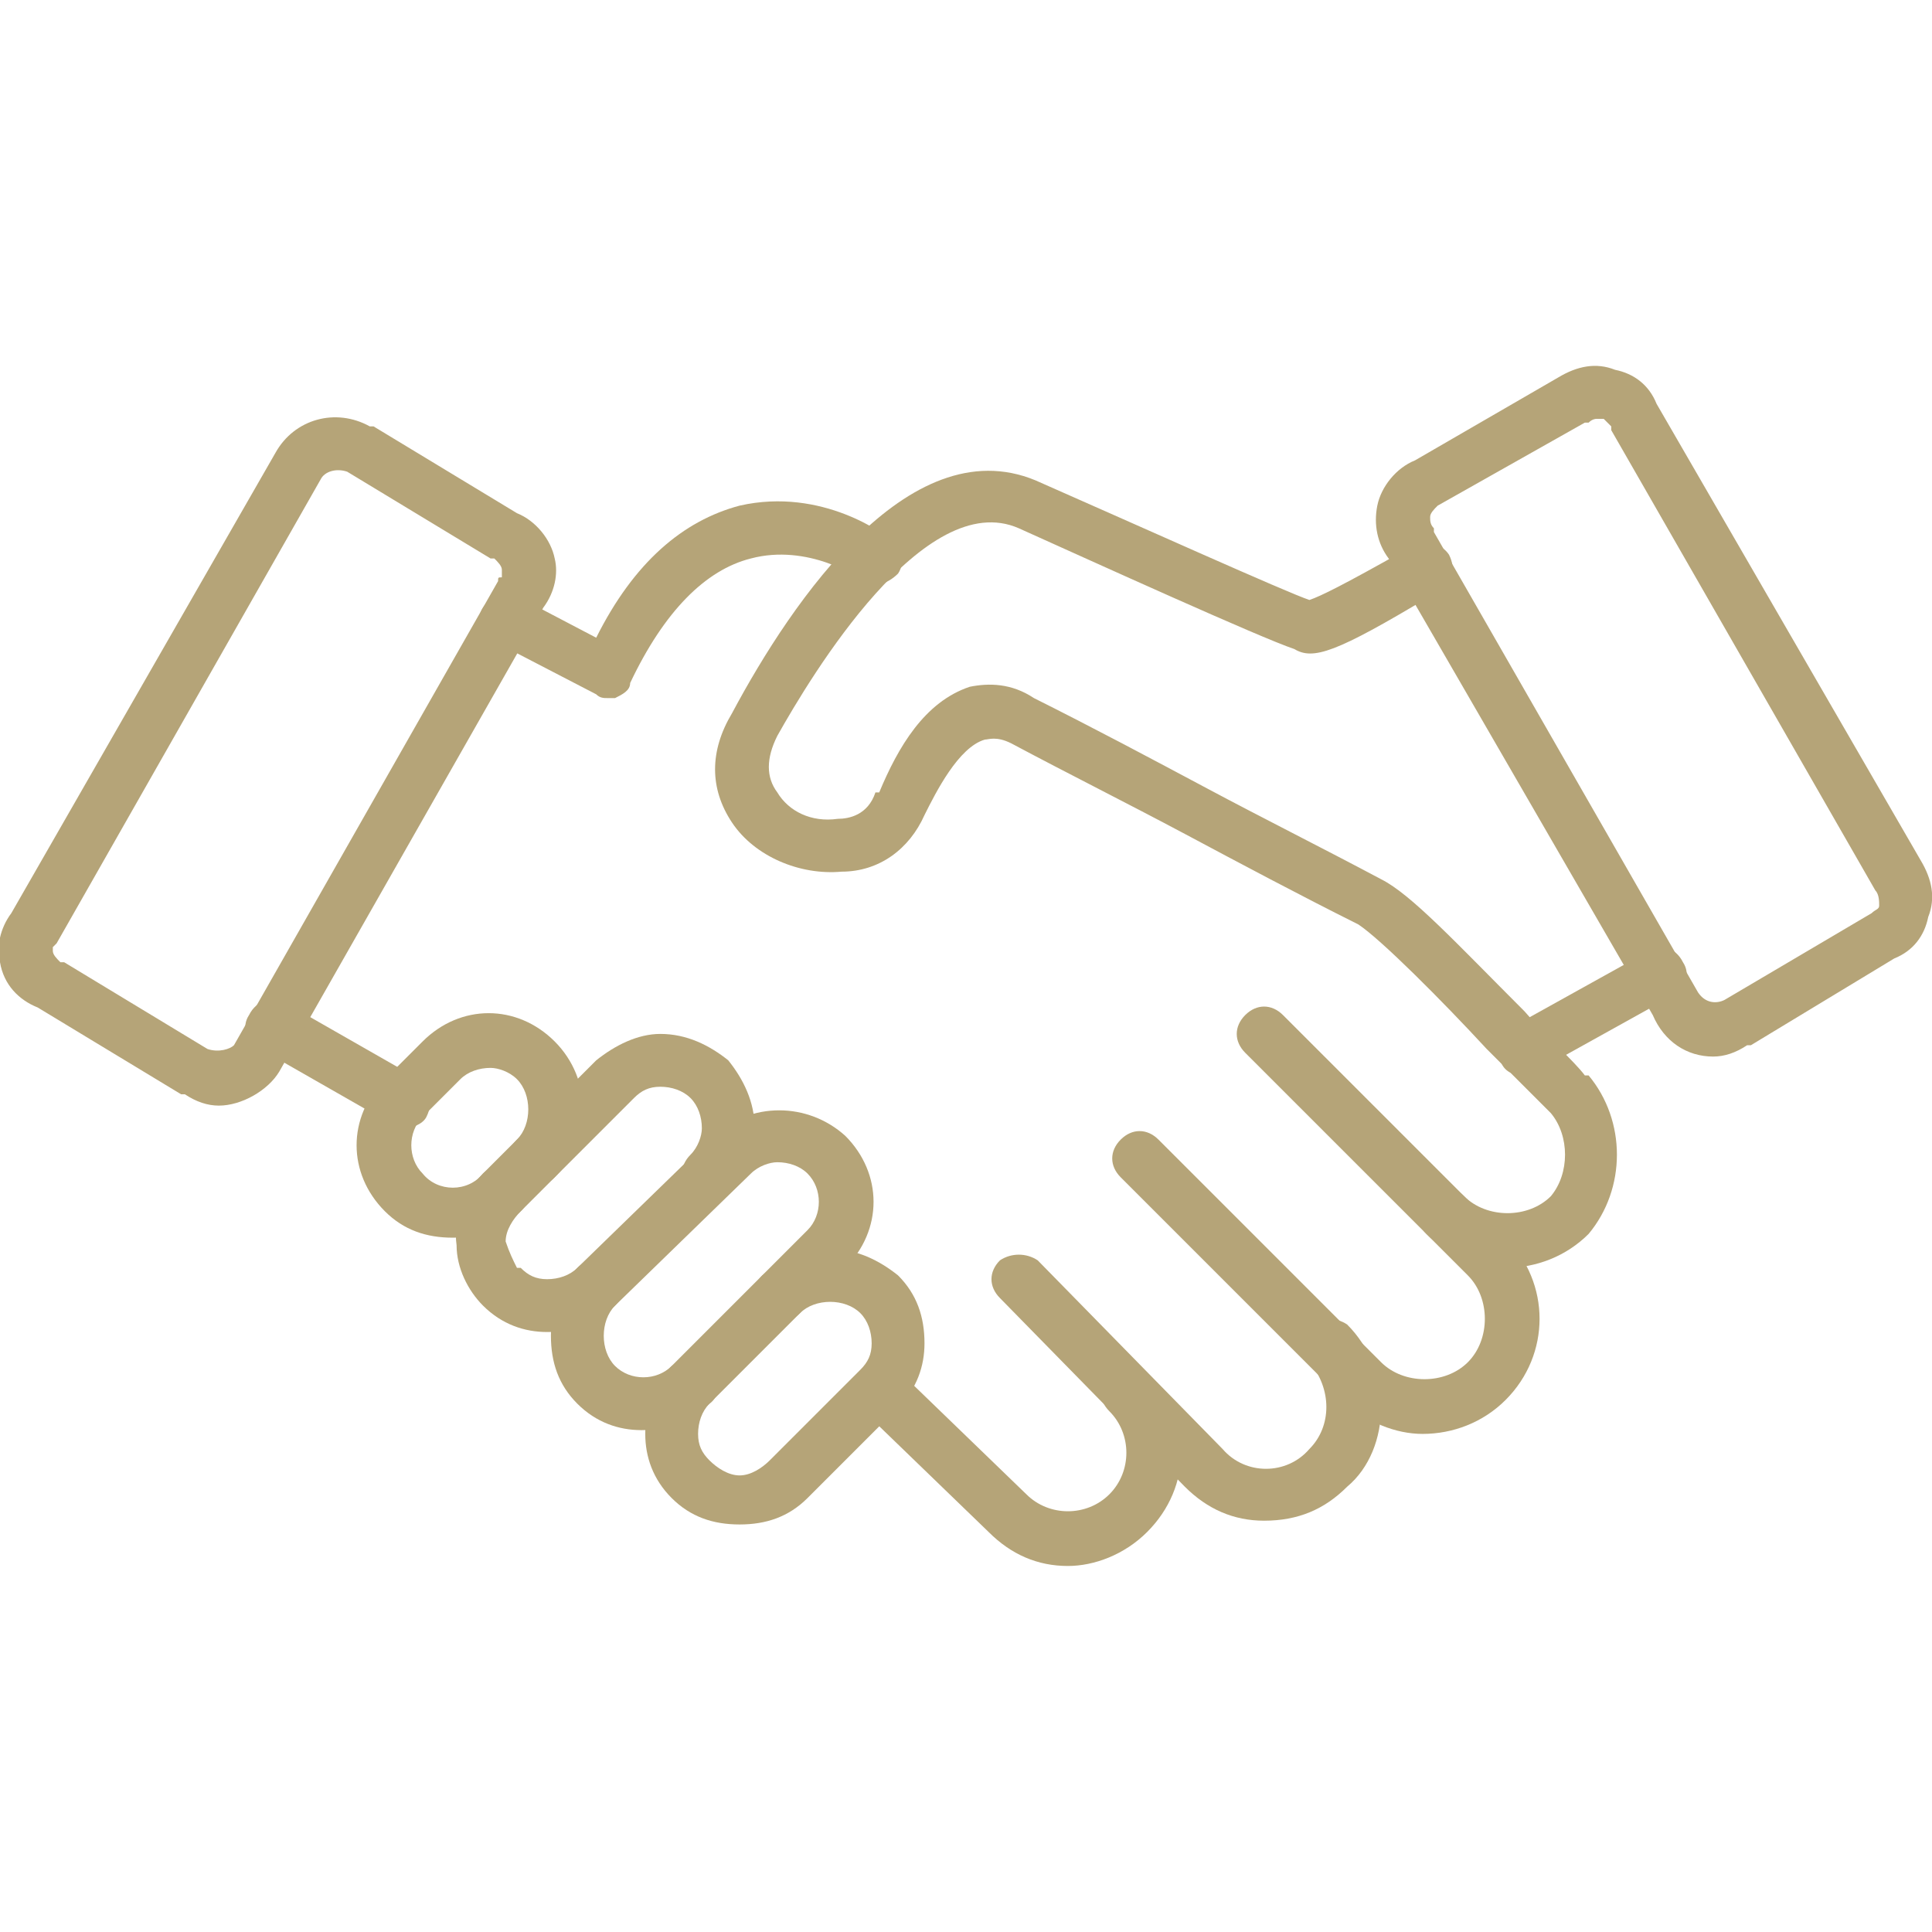
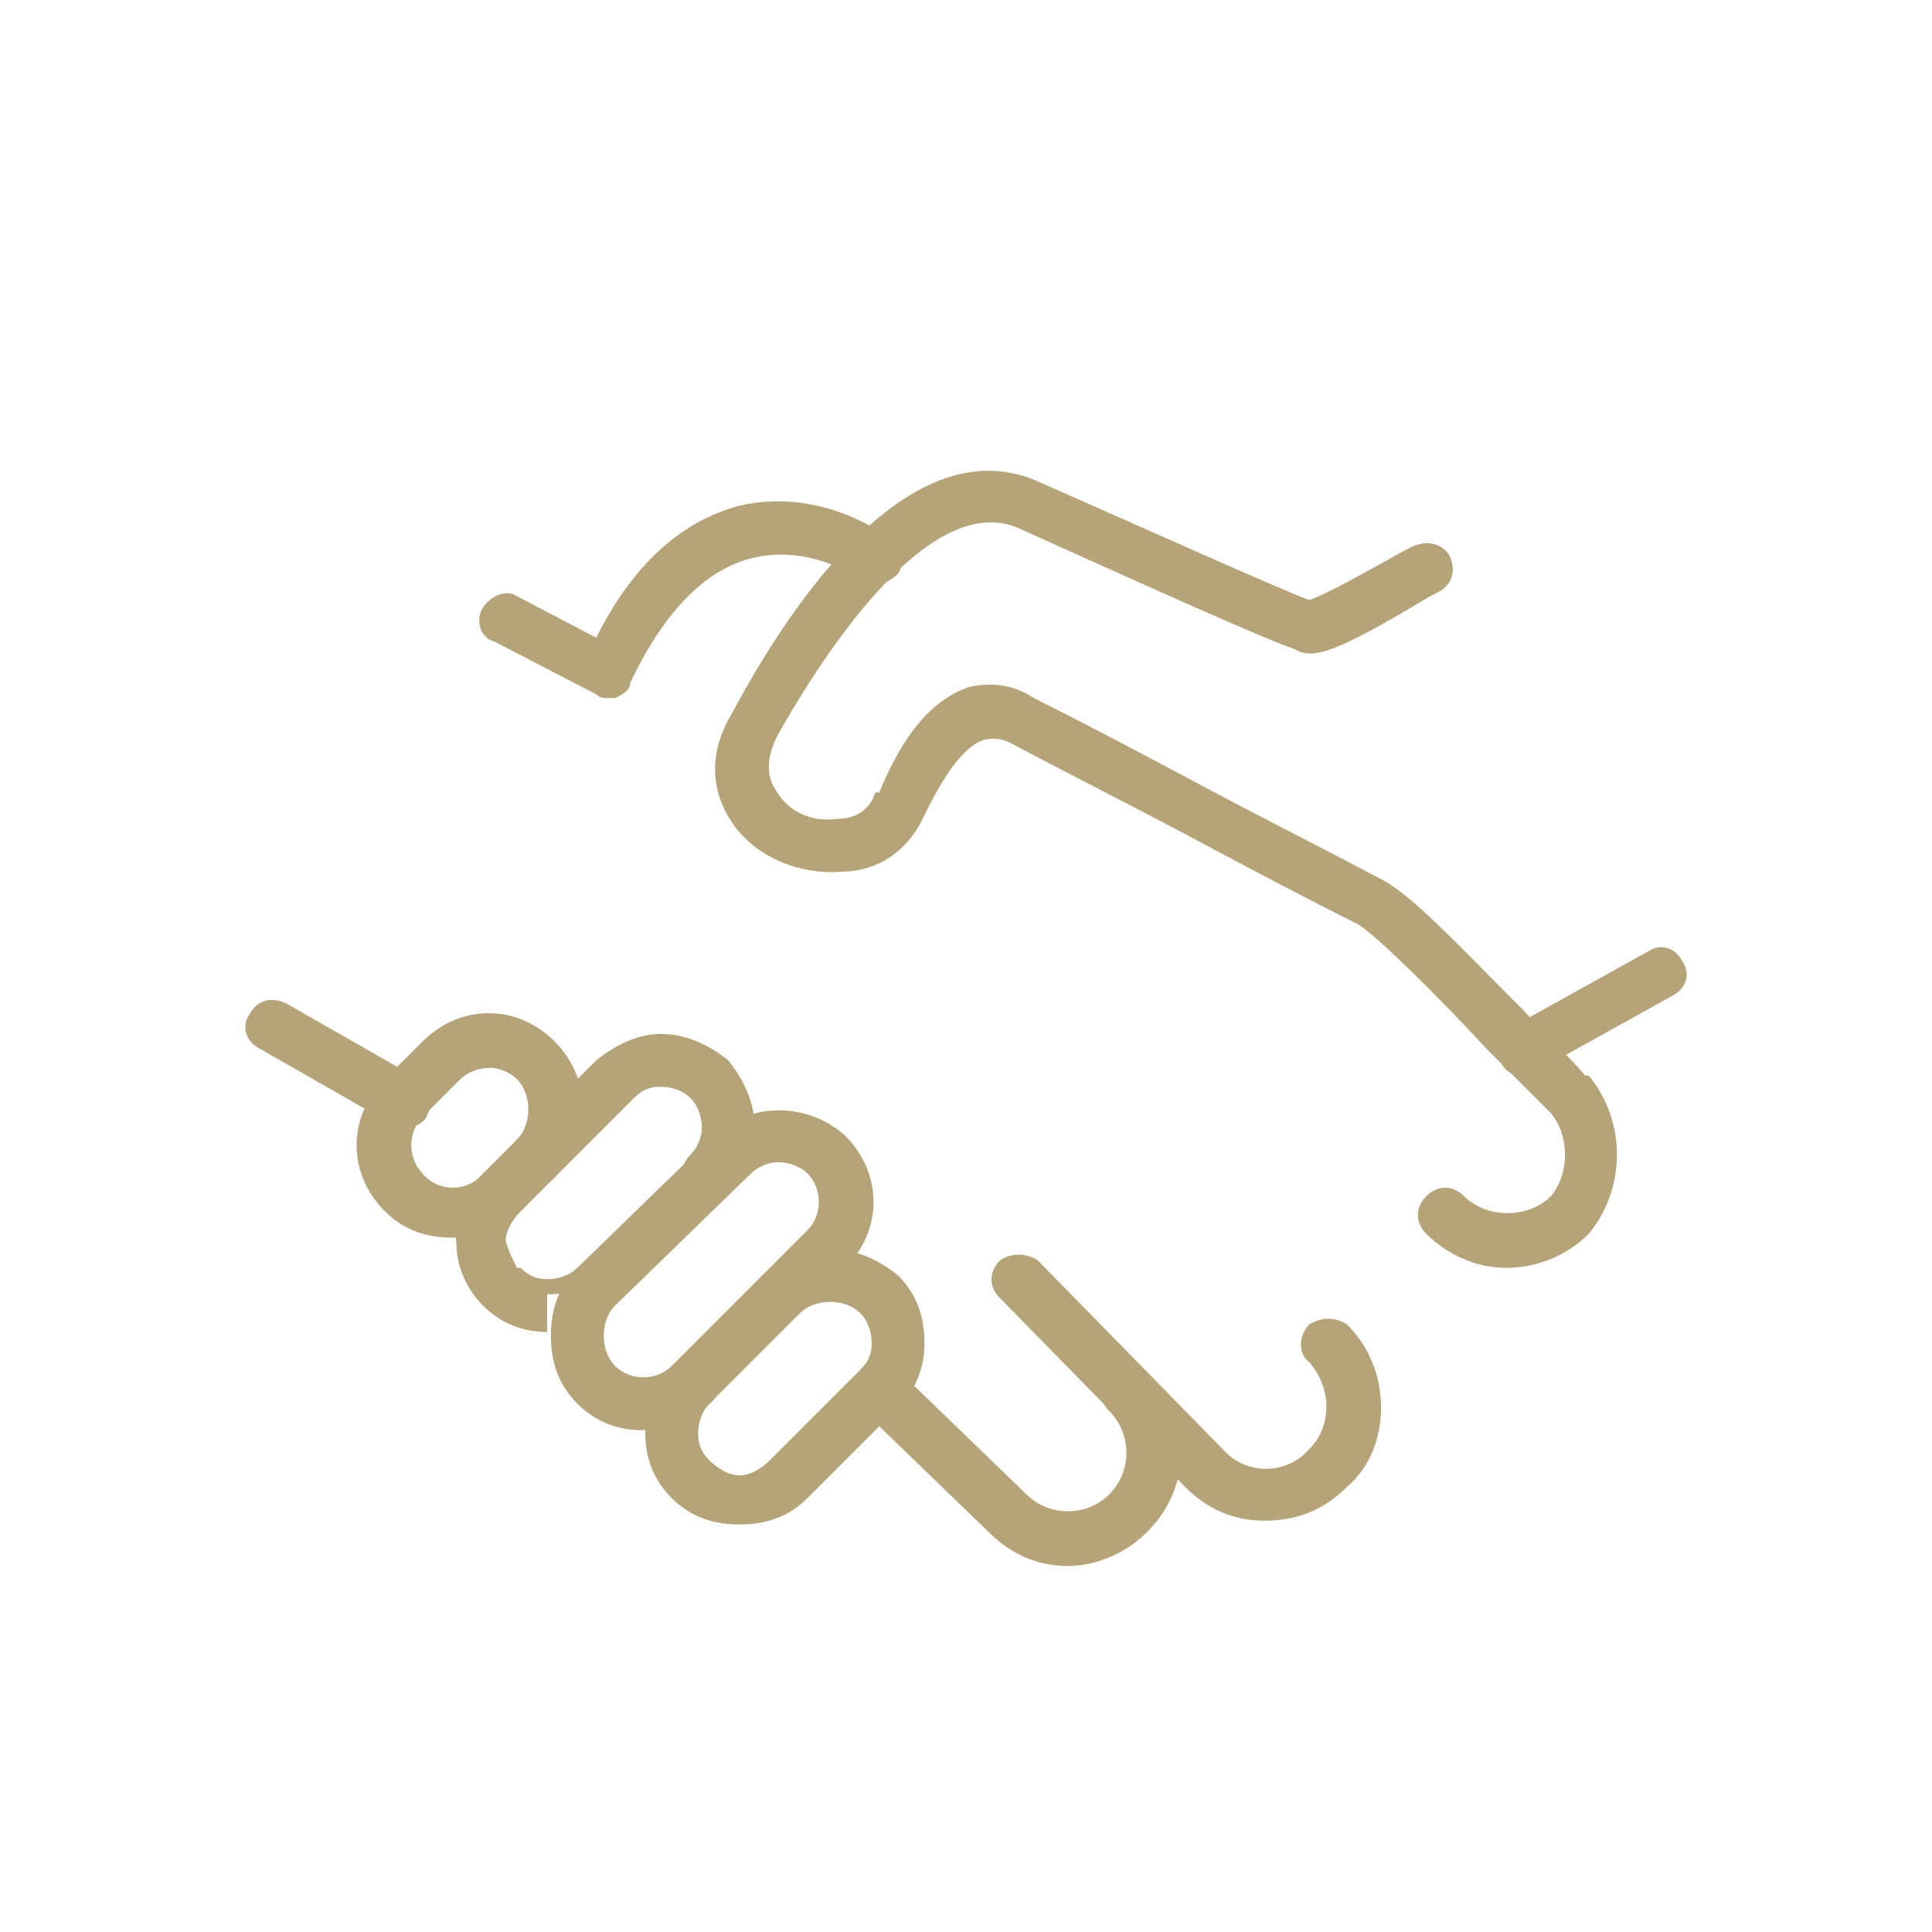
<svg xmlns="http://www.w3.org/2000/svg" width="512" height="512" x="0" y="0" viewBox="0 0 512 512" style="enable-background:new 0 0 512 512" xml:space="preserve" fill-rule="evenodd" class="">
  <g>
    <path d="M399 336c-7 0-15-3-21-9-3-3-3-7 0-10s7-3 10 0c6 6 17 6 23 0 5-6 5-16 0-22l-17-17c-12-13-28-29-34-33-16-8-31-16-46-24s-31-16-46-24c-4-2-6-1-7-1-7 2-13 14-16 20-4 9-12 15-22 15-11 1-23-4-29-13s-6-19 0-29c16-30 48-77 82-61 25 11 65 29 71 31 3-1 9-4 25-13l2-1c4-2 8-1 10 2 2 4 1 8-3 10l-2 1c-25 15-31 17-36 14-9-3-53-23-73-32-25-11-55 39-64 55-3 6-3 11 0 15 3 5 9 8 16 7 3 0 8-1 10-7h1c5-12 12-24 24-28 5-1 11-1 17 3 16 8 31 16 46 24s31 16 46 24c8 4 20 17 38 35 6 7 13 13 16 17h1c10 12 10 30 0 42-6 6-14 9-22 9z" fill="#b5a478" opacity="1" data-original="#000000" />
    <path d="M161 185c-1 0-2 0-3-1l-27-14c-4-1-5-6-3-9s6-5 9-3l21 11c10-20 23-31 38-35 22-5 39 8 40 9 3 2 4 6 2 9-3 3-7 4-10 2 0-1-14-10-29-6-12 3-23 14-32 33 0 2-2 3-4 4h-2zM404 285c-3 0-5-1-6-3-2-4-1-8 3-10l36-20c3-2 7-1 9 3 2 3 1 7-3 9l-36 20c-1 1-2 1-3 1zM196 404c-7 0-13-2-18-7s-7-11-7-17c0-7 2-13 7-18 3-2 7-2 10 0 3 3 3 8 0 10-2 2-3 5-3 8s1 5 3 7 5 4 8 4 6-2 8-4l24-24c2-2 3-4 3-7s-1-6-3-8-5-3-8-3-6 1-8 3c-3 3-7 3-10 0-3-2-3-7 0-10 5-4 11-7 18-7s13 3 18 7c5 5 7 11 7 18 0 6-2 12-7 17l-24 24c-5 5-11 7-18 7z" fill="#b5a478" opacity="1" data-original="#000000" />
    <path d="M170 379c-6 0-12-2-17-7s-7-11-7-18 2-13 7-18l36-35c10-9 25-9 35 0 10 10 10 25 0 35l-36 36c-5 5-11 7-18 7zm36-71c-2 0-5 1-7 3l-36 35c-4 4-4 12 0 16s11 4 15 0l36-36c4-4 4-11 0-15-2-2-5-3-8-3z" fill="#b5a478" opacity="1" data-original="#000000" />
-     <path d="M145 353c-6 0-12-2-17-7-4-4-7-10-7-16-1-7 2-14 7-19l30-30c5-4 11-7 17-7 7 0 13 3 18 7 4 5 7 11 7 18 0 6-2 12-7 17-3 3-7 3-10 0s-3-7 0-10c2-2 3-5 3-7 0-3-1-6-3-8s-5-3-8-3-5 1-7 3l-30 30c-2 2-4 5-4 8 1 3 2 5 3 7h1c2 2 4 3 7 3s6-1 8-3c3-3 7-3 10 0s3 7 0 10c-5 5-11 7-18 7z" fill="#b5a478" opacity="1" data-original="#000000" />
+     <path d="M145 353c-6 0-12-2-17-7-4-4-7-10-7-16-1-7 2-14 7-19l30-30c5-4 11-7 17-7 7 0 13 3 18 7 4 5 7 11 7 18 0 6-2 12-7 17-3 3-7 3-10 0s-3-7 0-10c2-2 3-5 3-7 0-3-1-6-3-8s-5-3-8-3-5 1-7 3l-30 30c-2 2-4 5-4 8 1 3 2 5 3 7h1c2 2 4 3 7 3s6-1 8-3c3-3 7-3 10 0c-5 5-11 7-18 7z" fill="#b5a478" opacity="1" data-original="#000000" />
    <path d="M120 328c-7 0-13-2-18-7-10-10-10-25 0-35l10-10c10-10 25-10 35 0s10 26 0 36c-2 2-5 3-7 2 1 2 0 5-2 7-5 5-12 7-18 7zm10-45c-3 0-6 1-8 3l-10 10c-4 4-4 11 0 15 4 5 12 5 16 0 2-2 5-2 7-1-1-3 0-6 2-8 4-4 4-12 0-16-2-2-5-3-7-3z" fill="#b5a478" opacity="1" data-original="#000000" />
    <path d="M107 299c-1 0-2 0-3-1l-35-20c-4-2-5-6-3-9 2-4 6-5 10-3l35 20c3 2 4 6 2 10-1 2-4 3-6 3zM283 415c-8 0-15-3-21-9l-30-29c-3-3-3-7 0-10s7-3 10 0l30 29c6 6 16 6 22 0s6-16 0-22c-3-3-3-7 0-10s7-3 10 0c12 12 12 30 0 42-6 6-14 9-21 9z" fill="#b5a478" opacity="1" data-original="#000000" />
    <path d="M335 403c-8 0-15-3-21-9l-49-50c-3-3-3-7 0-10 3-2 7-2 10 0l49 50c6 7 17 7 23 0 6-6 6-16 0-23-3-2-3-7 0-10 3-2 7-2 10 0 6 6 9 14 9 22s-3 16-9 21c-6 6-13 9-22 9z" fill="#b5a478" opacity="1" data-original="#000000" />
-     <path d="M377 380c-7 0-15-3-21-9l-59-59c-3-3-3-7 0-10s7-3 10 0l59 59c6 6 17 6 23 0s6-17 0-23l-59-59c-3-3-3-7 0-10s7-3 10 0l59 59c12 12 12 31 0 43-6 6-14 9-22 9zM454 280c-7 0-13-4-16-11l-70-121c-3-4-4-9-3-14s5-10 10-12l38-22c5-3 10-4 15-2 5 1 9 4 11 9l70 121c3 5 4 10 2 15-1 5-4 9-9 11l-38 23h-1c-3 2-6 3-9 3zm-31-169s-1 0-2 1h-1l-39 22c-1 1-2 2-2 3s0 2 1 3v1l70 122c2 3 5 3 7 2l39-23c1-1 2-1 2-2s0-3-1-4l-70-122v-1l-2-2h-2zM58 293c-3 0-6-1-9-3h-1l-38-23c-5-2-9-6-10-12-1-4 0-9 3-13l70-122c5-9 16-12 25-7h1l38 23c5 2 9 7 10 12 1 4 0 9-3 13L74 284c-3 5-10 9-16 9zm-3-15c3 1 6 0 7-1l70-123c0-1 0-1 1-1v-2c0-1-1-2-2-3h-1l-38-23c-3-1-6 0-7 2L15 250l-1 1v1c0 1 1 2 2 3h1z" fill="#b5a478" opacity="1" data-original="#000000" />
  </g>
</svg>